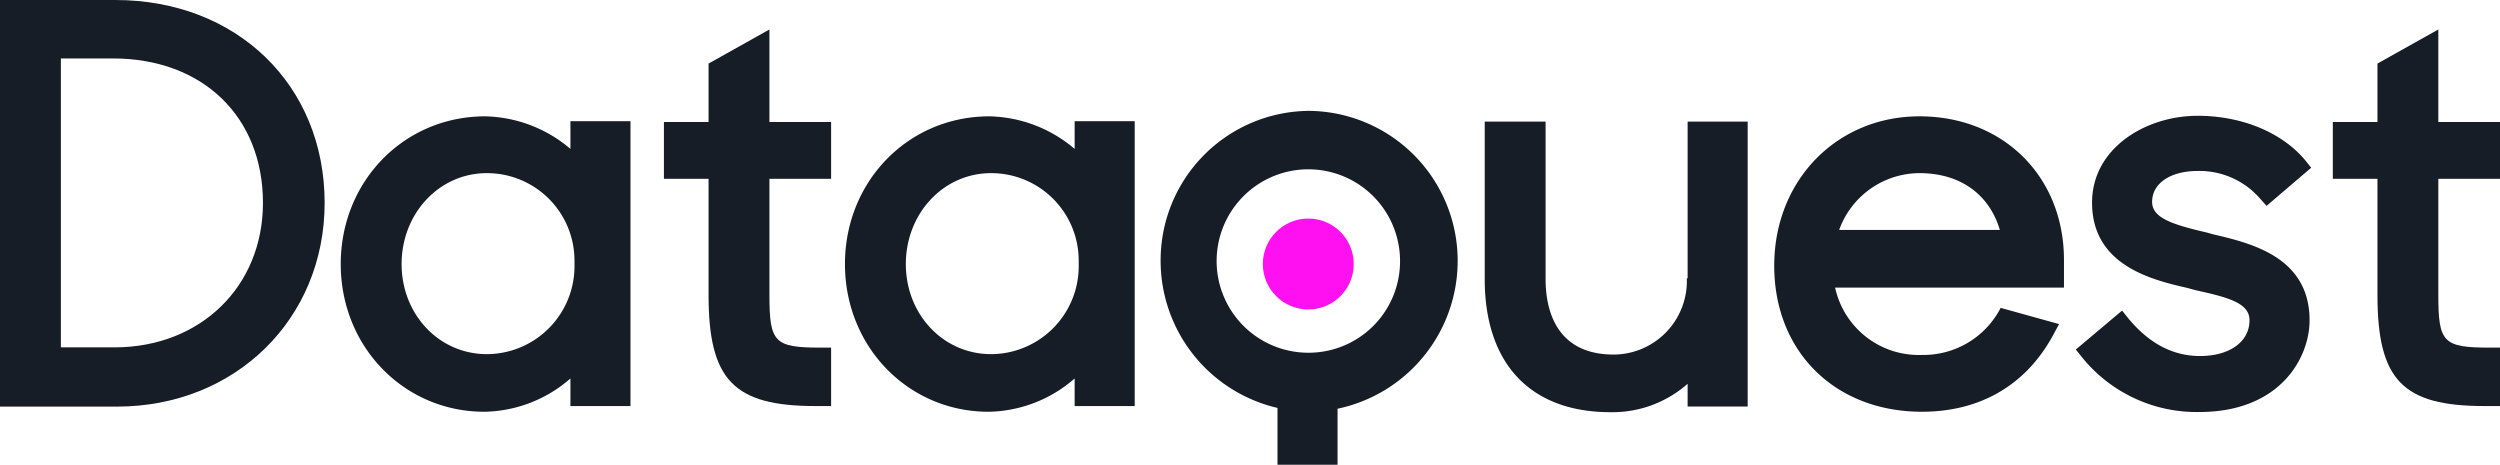
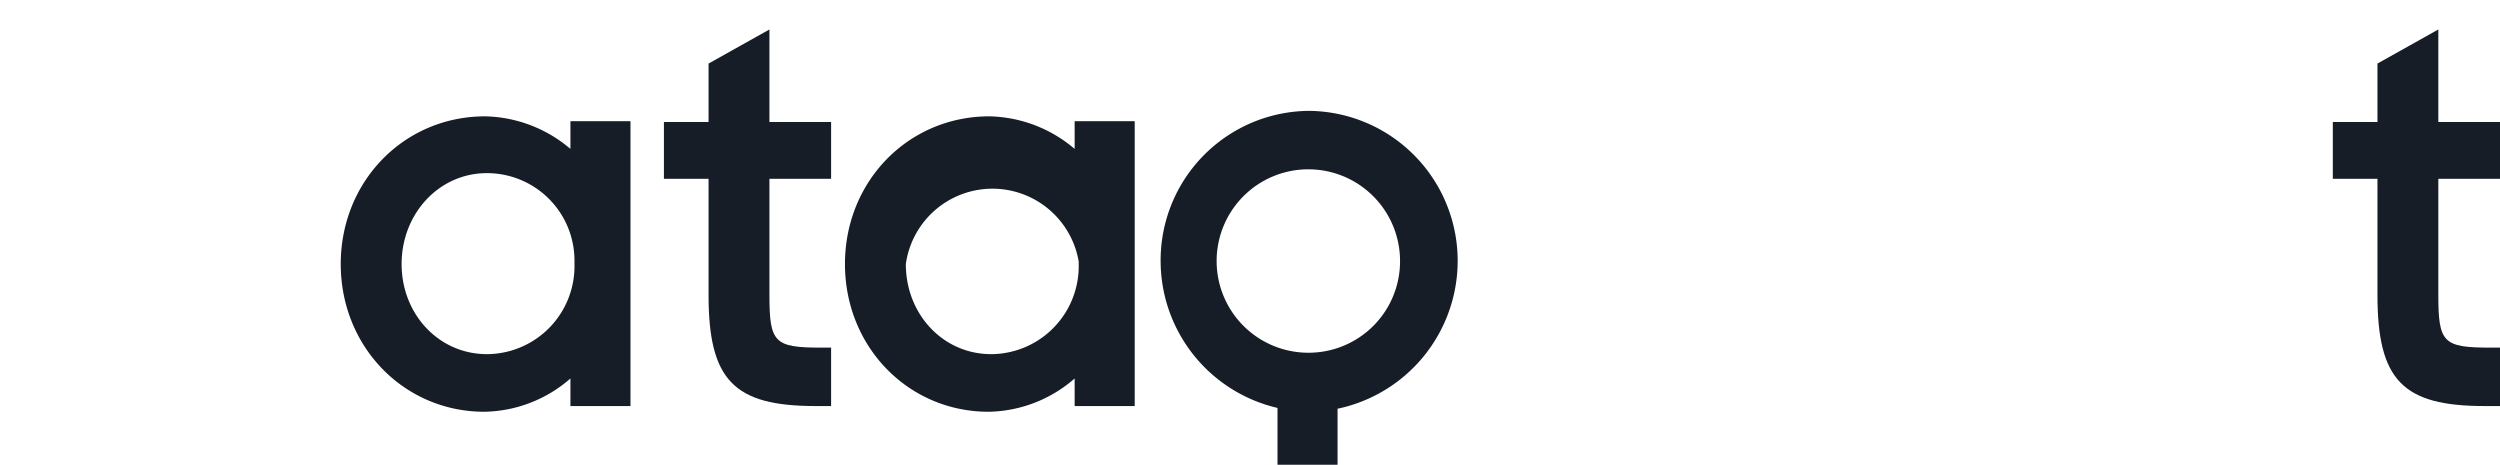
<svg xmlns="http://www.w3.org/2000/svg" width="308.034" height="57.261" viewBox="0 0 308.034 57.261">
  <g id="Group_133" transform="translate(-139 -35.47)">
    <g id="Group_11" transform="translate(139 35.47)">
      <g id="Group_77" data-name="Group 77">
        <g id="Group_10">
          <g id="Group_1">
-             <path id="Path_1" d="M14.2,0H0V50.1H14.4C29,50.1,40,39.3,40,25,40,10.5,29.2,0,14.2,0M7.5,7.2h6.4C25,7.2,32.4,14.4,32.4,25c0,10.3-7.7,17.8-18.3,17.8H7.5Z" fill="#161d26" />
-           </g>
+             </g>
          <g id="Group_2" transform="translate(41.984 14.334)">
            <path id="Path_2" d="M28.4,4.1A16.707,16.707,0,0,0,17.8,0C7.8,0,0,8,0,18.2S7.8,36.4,17.7,36.4a16.5,16.5,0,0,0,10.6-4.1v3.4h7.4V.6H28.3V4.1Zm.4,14.1A10.844,10.844,0,0,1,18.2,29.3H18c-5.9,0-10.5-4.9-10.5-11.1S12.1,7,18,7A10.777,10.777,0,0,1,28.8,17.9v.3" fill="#161d26" />
          </g>
          <g id="Group_3" transform="translate(81.804 3.632)">
            <path id="Path_3" d="M13,0,5.5,4.2v7.2H0v7H5.5V32.7c0,10.5,3.1,13.7,13.2,13.7h1.9V39.2H19.4c-5.8,0-6.4-.6-6.4-6.5V18.4h7.6v-7H13Z" fill="#161d26" />
          </g>
          <g id="Group_4" transform="translate(104.111 14.334)">
-             <path id="Path_4" d="M28.4,4.1A16.707,16.707,0,0,0,17.8,0C7.8,0,0,8,0,18.2S7.8,36.4,17.7,36.4a16.5,16.5,0,0,0,10.6-4.1v3.4h7.4V.6H28.3V4.1Zm.4,14.1A10.844,10.844,0,0,1,18.2,29.3H18c-5.9,0-10.5-4.9-10.5-11.1S12.1,7,18,7A10.777,10.777,0,0,1,28.8,17.9v.3" fill="#161d26" />
+             <path id="Path_4" d="M28.4,4.1A16.707,16.707,0,0,0,17.8,0C7.8,0,0,8,0,18.2S7.8,36.4,17.7,36.4a16.5,16.5,0,0,0,10.6-4.1v3.4h7.4V.6H28.3V4.1Zm.4,14.1A10.844,10.844,0,0,1,18.2,29.3H18c-5.9,0-10.5-4.9-10.5-11.1A10.777,10.777,0,0,1,28.8,17.9v.3" fill="#161d26" />
          </g>
          <g id="Group_5" transform="translate(182.938 14.987)">
-             <path id="Path_5" d="M24.9,19.3a9.058,9.058,0,0,1-9,9.4c-7.3,0-8.4-5.8-8.4-9.3V0H0V19.4C0,29.8,5.6,35.8,15.5,35.8A13.986,13.986,0,0,0,25,32.3v2.8h7.4V0H25V19.3Z" fill="#161d26" />
-           </g>
+             </g>
          <g id="Group_6" transform="translate(255.77 14.267)">
-             <path id="Path_6" d="M15,6.8a9.887,9.887,0,0,1,7.7,3.4l.8.9L29,6.4l-.8-1C25.3,2,20.4,0,15,0,8.6,0,2,4,2,10.7c0,7.7,7.3,9.5,11.7,10.5l1.1.3c4.1.9,6.6,1.6,6.6,3.7,0,2.6-2.4,4.4-6.1,4.4C11.9,29.6,9,28,6.5,25l-.8-1L0,28.8l.8,1a18.161,18.161,0,0,0,14.4,6.7c10,0,13.6-6.7,13.6-11.3,0-7.8-7.2-9.5-11.9-10.6l-.7-.2c-4.3-1-6.8-1.8-6.8-3.8,0-2.3,2.3-3.8,5.6-3.8" fill="#161d26" />
-           </g>
+             </g>
          <g id="Group_7" transform="translate(287.435 3.631)">
            <path id="Path_7" d="M20.6,18.4v-7H13V0L5.5,4.2v7.2H0v7H5.5V32.7c0,10.5,3.1,13.7,13.2,13.7h1.9V39.2H19.4c-5.8,0-6.4-.6-6.4-6.5V18.4Z" fill="#161d26" />
          </g>
          <g id="Group_8" transform="translate(143.005 13.661)">
            <path id="Path_8" d="M18.3,29.8A11.3,11.3,0,1,1,29.5,18.5,11.267,11.267,0,0,1,18.3,29.8M36.6,18.5A18.481,18.481,0,0,0,18.3,0,18.416,18.416,0,0,0,0,18.5,18.611,18.611,0,0,0,14.4,36.6v7h7.4V36.7A18.621,18.621,0,0,0,36.6,18.5" fill="#161d26" />
          </g>
          <g id="Group_9" transform="translate(218.609 14.333)">
-             <path id="Path_9" d="M17.9,7c5,0,8.6,2.6,9.9,7H8a10.559,10.559,0,0,1,9.9-7m.3,22.4A10.548,10.548,0,0,1,7.5,21.1H35.7V17.7C35.7,7.4,28.2,0,17.9,0,7.7,0,0,7.9,0,18.4c0,10.6,7.5,18,18.2,18,7.3,0,13-3.4,16.3-9.7l.6-1.1-7.2-2a10.7,10.7,0,0,1-9.7,5.8" fill="#161d26" />
-           </g>
+             </g>
        </g>
      </g>
    </g>
-     <circle id="Ellipse_5" cx="5.6" cy="5.6" r="5.6" transform="translate(294.6 62.4)" fill="#ff10f0" />
  </g>
</svg>